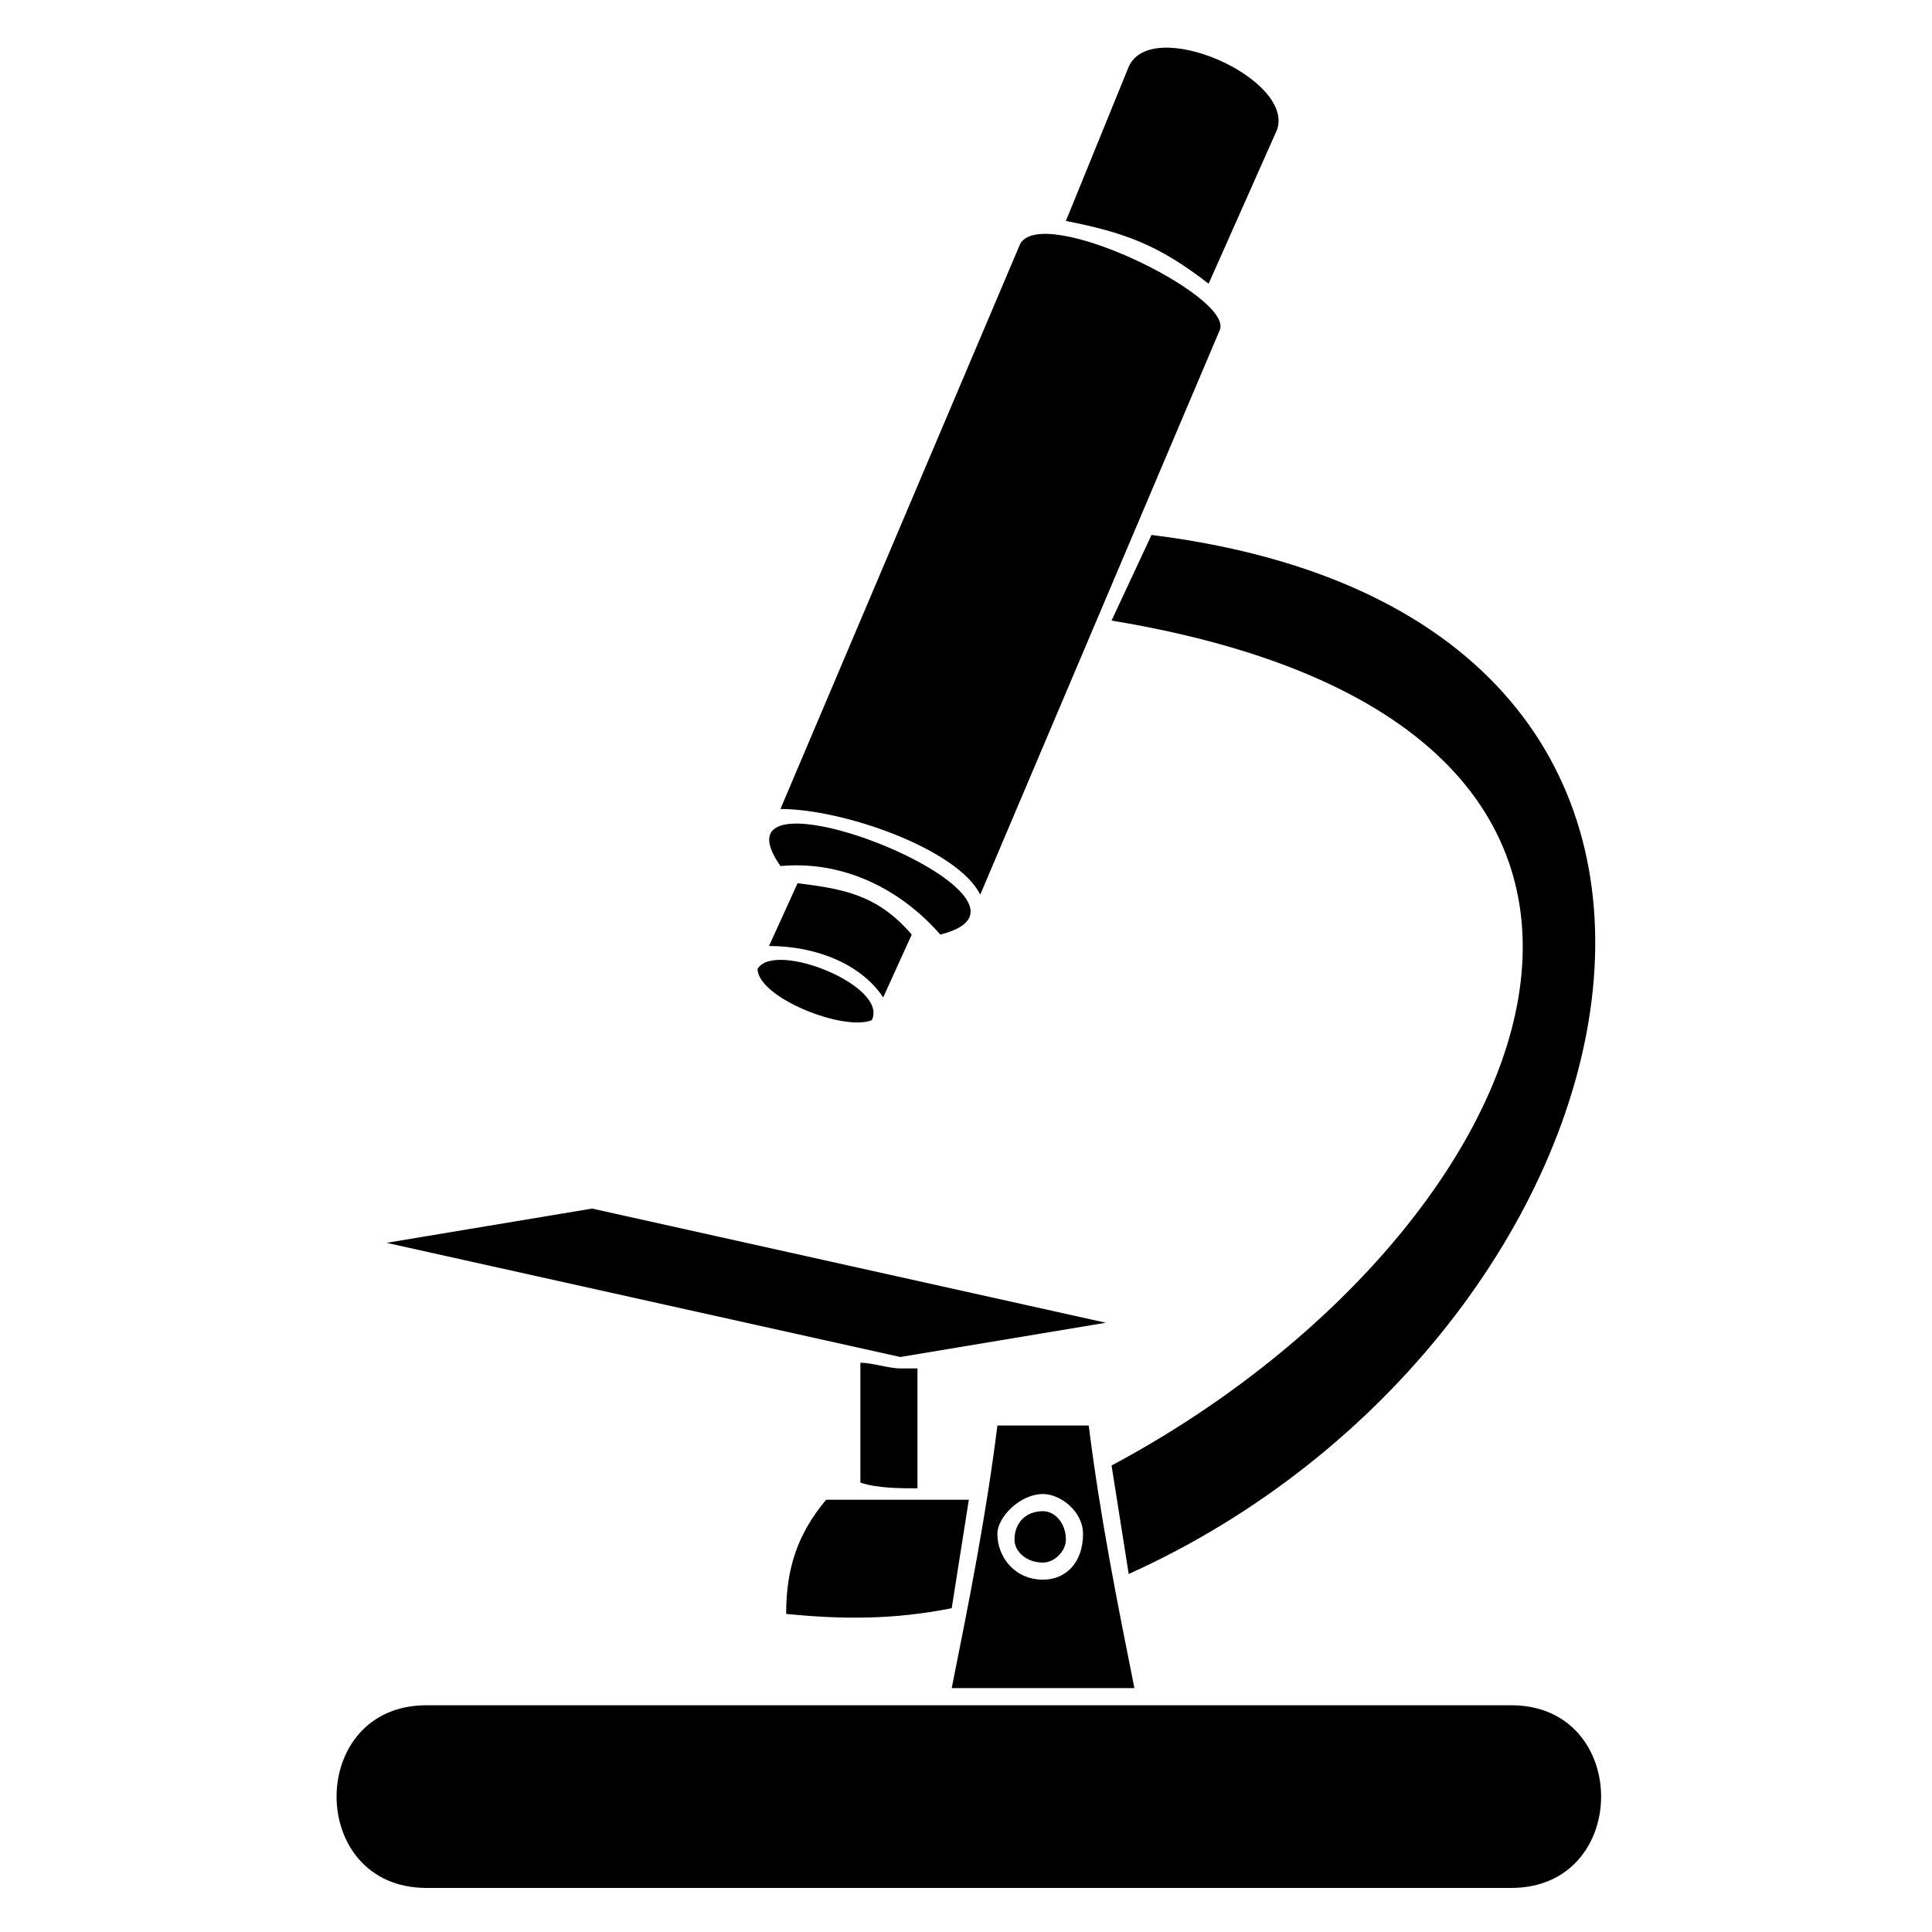
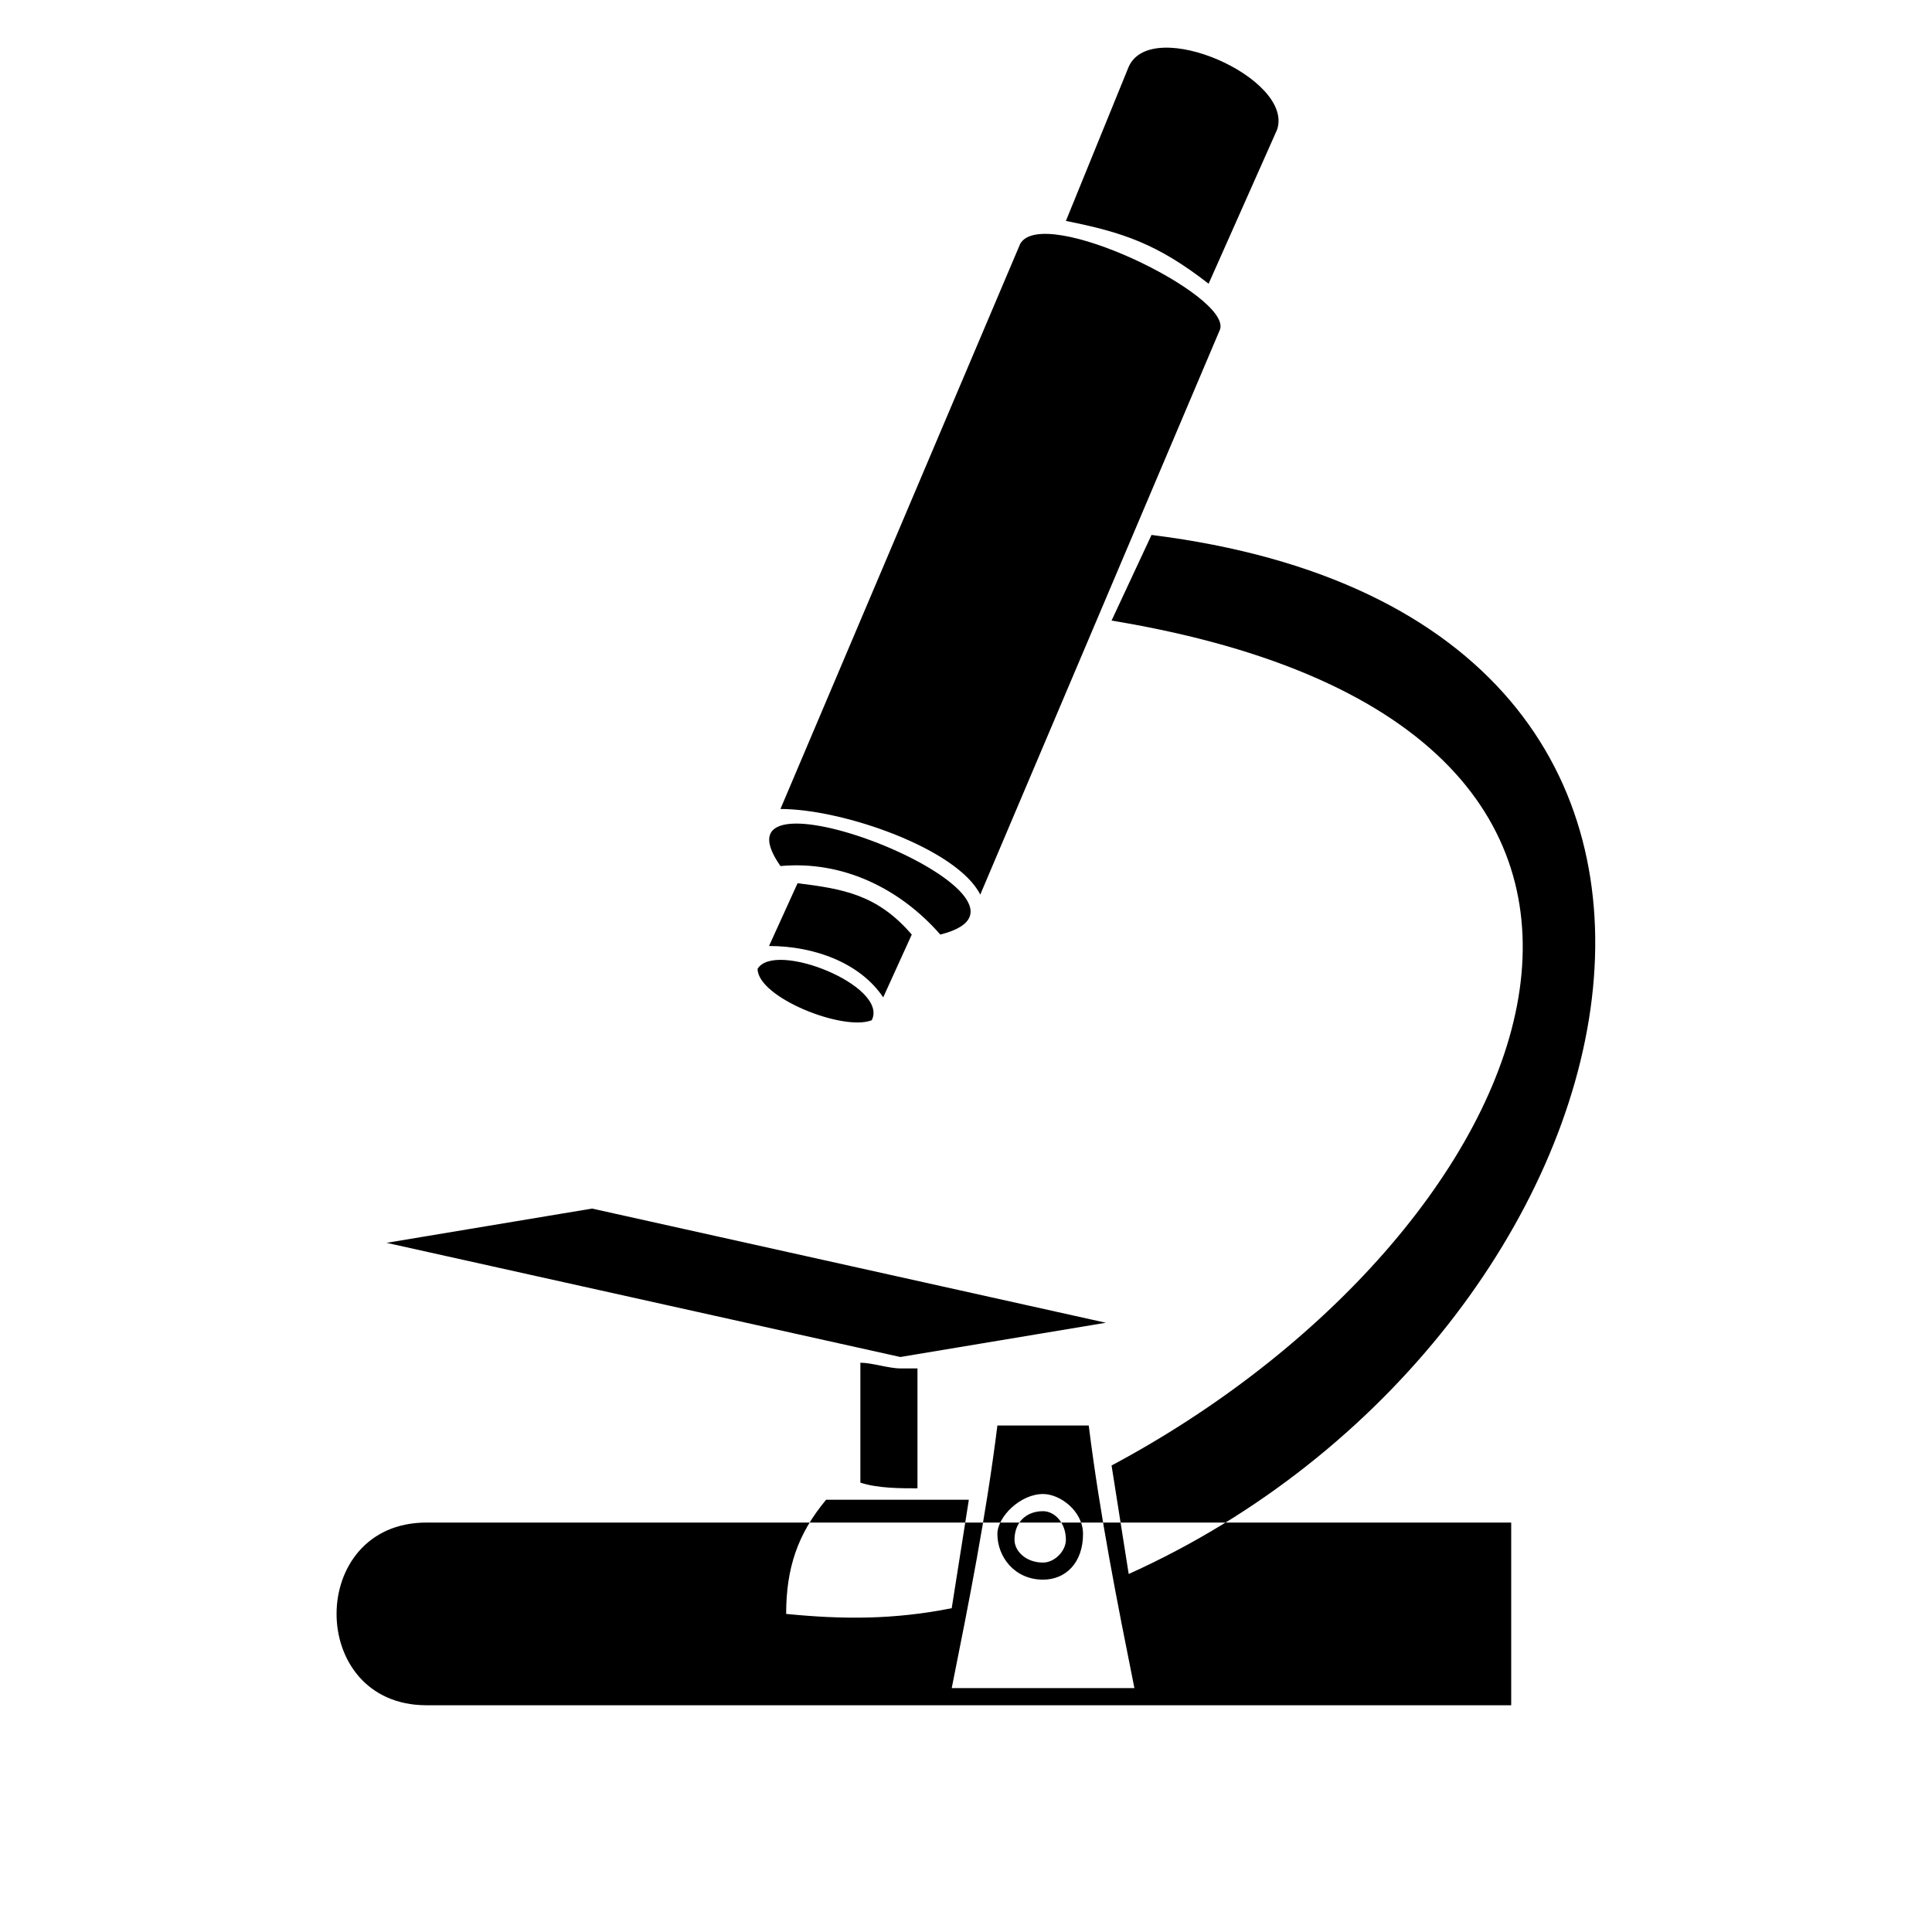
<svg xmlns="http://www.w3.org/2000/svg" fill="#000000" width="800px" height="800px" version="1.1" viewBox="144 144 512 512">
-   <path d="m420.42 544.48c3.027 0 6.051 3.027 6.051 7.566 0 3.027-3.027 6.051-6.051 6.051-4.539 0-7.566-3.027-7.566-6.051 0-4.539 3.027-7.566 7.566-7.566zm-75.648-143.73c4.539-7.566 34.797 4.539 30.258 13.617-7.566 3.027-30.258-6.051-30.258-13.617zm3.027-6.051 7.566-16.641c12.105 1.512 21.18 3.027 30.258 13.617l-7.566 16.641c-6.051-9.078-18.156-13.617-30.258-13.617zm3.027-36.312 63.543-149.78c6.051-10.59 55.98 13.617 52.953 22.695l-63.543 149.78c-6.051-12.105-36.312-22.695-52.953-22.695zm92.289 202.73-4.539-28.746c113.47-60.52 173.99-195.17 0-223.91l10.59-22.695c181.55 22.695 131.62 213.32-6.051 275.36zm-16.641-358.57 16.641-40.848c6.051-13.617 43.875 3.027 39.336 16.641l-18.156 40.848c-13.617-10.59-22.695-13.617-37.824-16.641zm-33.285 189.12c-10.59-12.105-25.719-19.668-42.363-18.156-21.18-30.258 78.672 9.078 42.363 18.156zm-10.59 114.98h4.539v31.773c-4.539 0-10.59 0-15.129-1.512v-31.773c3.027 0 7.566 1.512 10.59 1.512zm0-3.027-136.16-30.258 54.465-9.078 136.16 30.258c-18.156 3.027-36.312 6.051-54.465 9.078zm25.719 18.156h24.207c3.027 24.207 7.566 46.902 12.105 69.594h-48.414c4.539-22.695 9.078-45.387 12.105-69.594zm12.105 40.848c6.051 0 10.59-4.539 10.59-12.105 0-6.051-6.051-10.59-10.59-10.59-6.051 0-12.105 6.051-12.105 10.59 0 6.051 4.539 12.105 12.105 12.105zm124.06 33.285c31.773 0 31.773 48.414 0 48.414h-287.46c-31.773 0-31.773-48.414 0-48.414h287.46zm-143.73-54.465-4.539 28.746c-15.129 3.027-28.746 3.027-43.875 1.512 0-12.105 3.027-21.18 10.59-30.258h37.824z" fill-rule="evenodd" />
+   <path d="m420.42 544.48c3.027 0 6.051 3.027 6.051 7.566 0 3.027-3.027 6.051-6.051 6.051-4.539 0-7.566-3.027-7.566-6.051 0-4.539 3.027-7.566 7.566-7.566zm-75.648-143.73c4.539-7.566 34.797 4.539 30.258 13.617-7.566 3.027-30.258-6.051-30.258-13.617zm3.027-6.051 7.566-16.641c12.105 1.512 21.18 3.027 30.258 13.617l-7.566 16.641c-6.051-9.078-18.156-13.617-30.258-13.617zm3.027-36.312 63.543-149.78c6.051-10.59 55.98 13.617 52.953 22.695l-63.543 149.78c-6.051-12.105-36.312-22.695-52.953-22.695zm92.289 202.73-4.539-28.746c113.47-60.52 173.99-195.17 0-223.91l10.59-22.695c181.55 22.695 131.62 213.32-6.051 275.36zm-16.641-358.57 16.641-40.848c6.051-13.617 43.875 3.027 39.336 16.641l-18.156 40.848c-13.617-10.59-22.695-13.617-37.824-16.641zm-33.285 189.12c-10.59-12.105-25.719-19.668-42.363-18.156-21.18-30.258 78.672 9.078 42.363 18.156zm-10.59 114.98h4.539v31.773c-4.539 0-10.59 0-15.129-1.512v-31.773c3.027 0 7.566 1.512 10.59 1.512zm0-3.027-136.16-30.258 54.465-9.078 136.16 30.258c-18.156 3.027-36.312 6.051-54.465 9.078zm25.719 18.156h24.207c3.027 24.207 7.566 46.902 12.105 69.594h-48.414c4.539-22.695 9.078-45.387 12.105-69.594zm12.105 40.848c6.051 0 10.59-4.539 10.59-12.105 0-6.051-6.051-10.59-10.59-10.59-6.051 0-12.105 6.051-12.105 10.59 0 6.051 4.539 12.105 12.105 12.105zm124.06 33.285h-287.46c-31.773 0-31.773-48.414 0-48.414h287.46zm-143.73-54.465-4.539 28.746c-15.129 3.027-28.746 3.027-43.875 1.512 0-12.105 3.027-21.18 10.59-30.258h37.824z" fill-rule="evenodd" />
</svg>